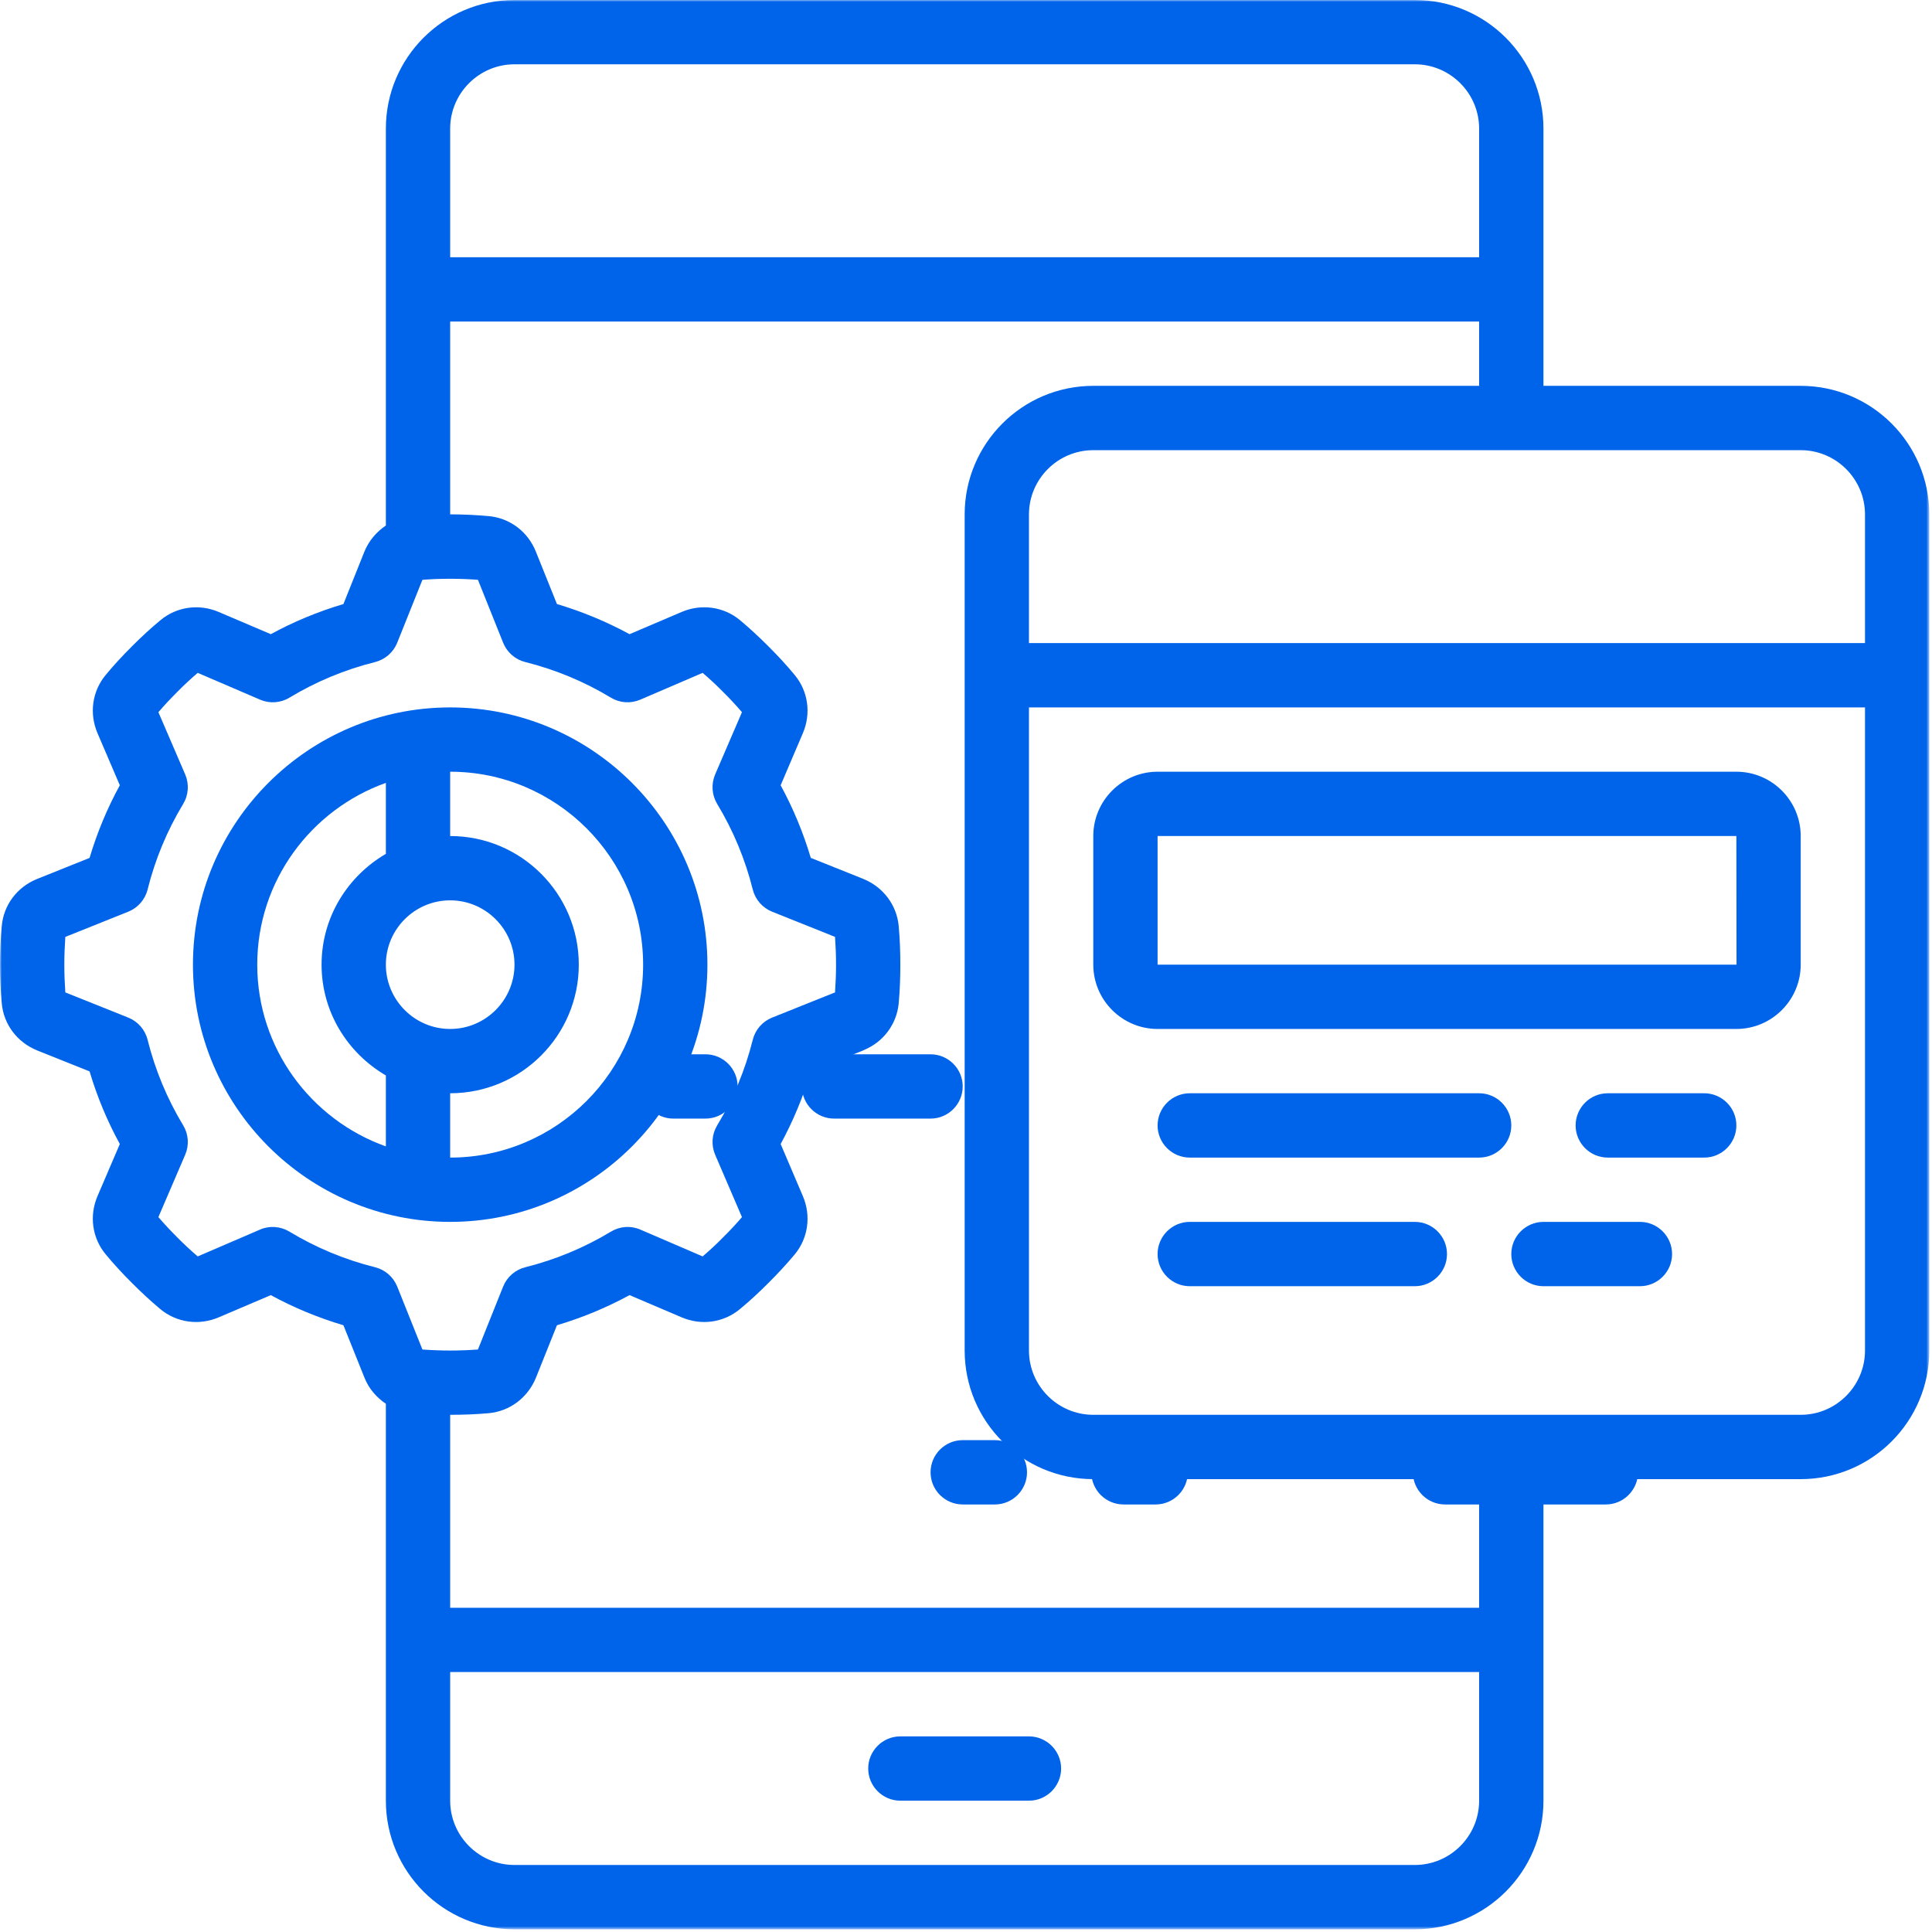
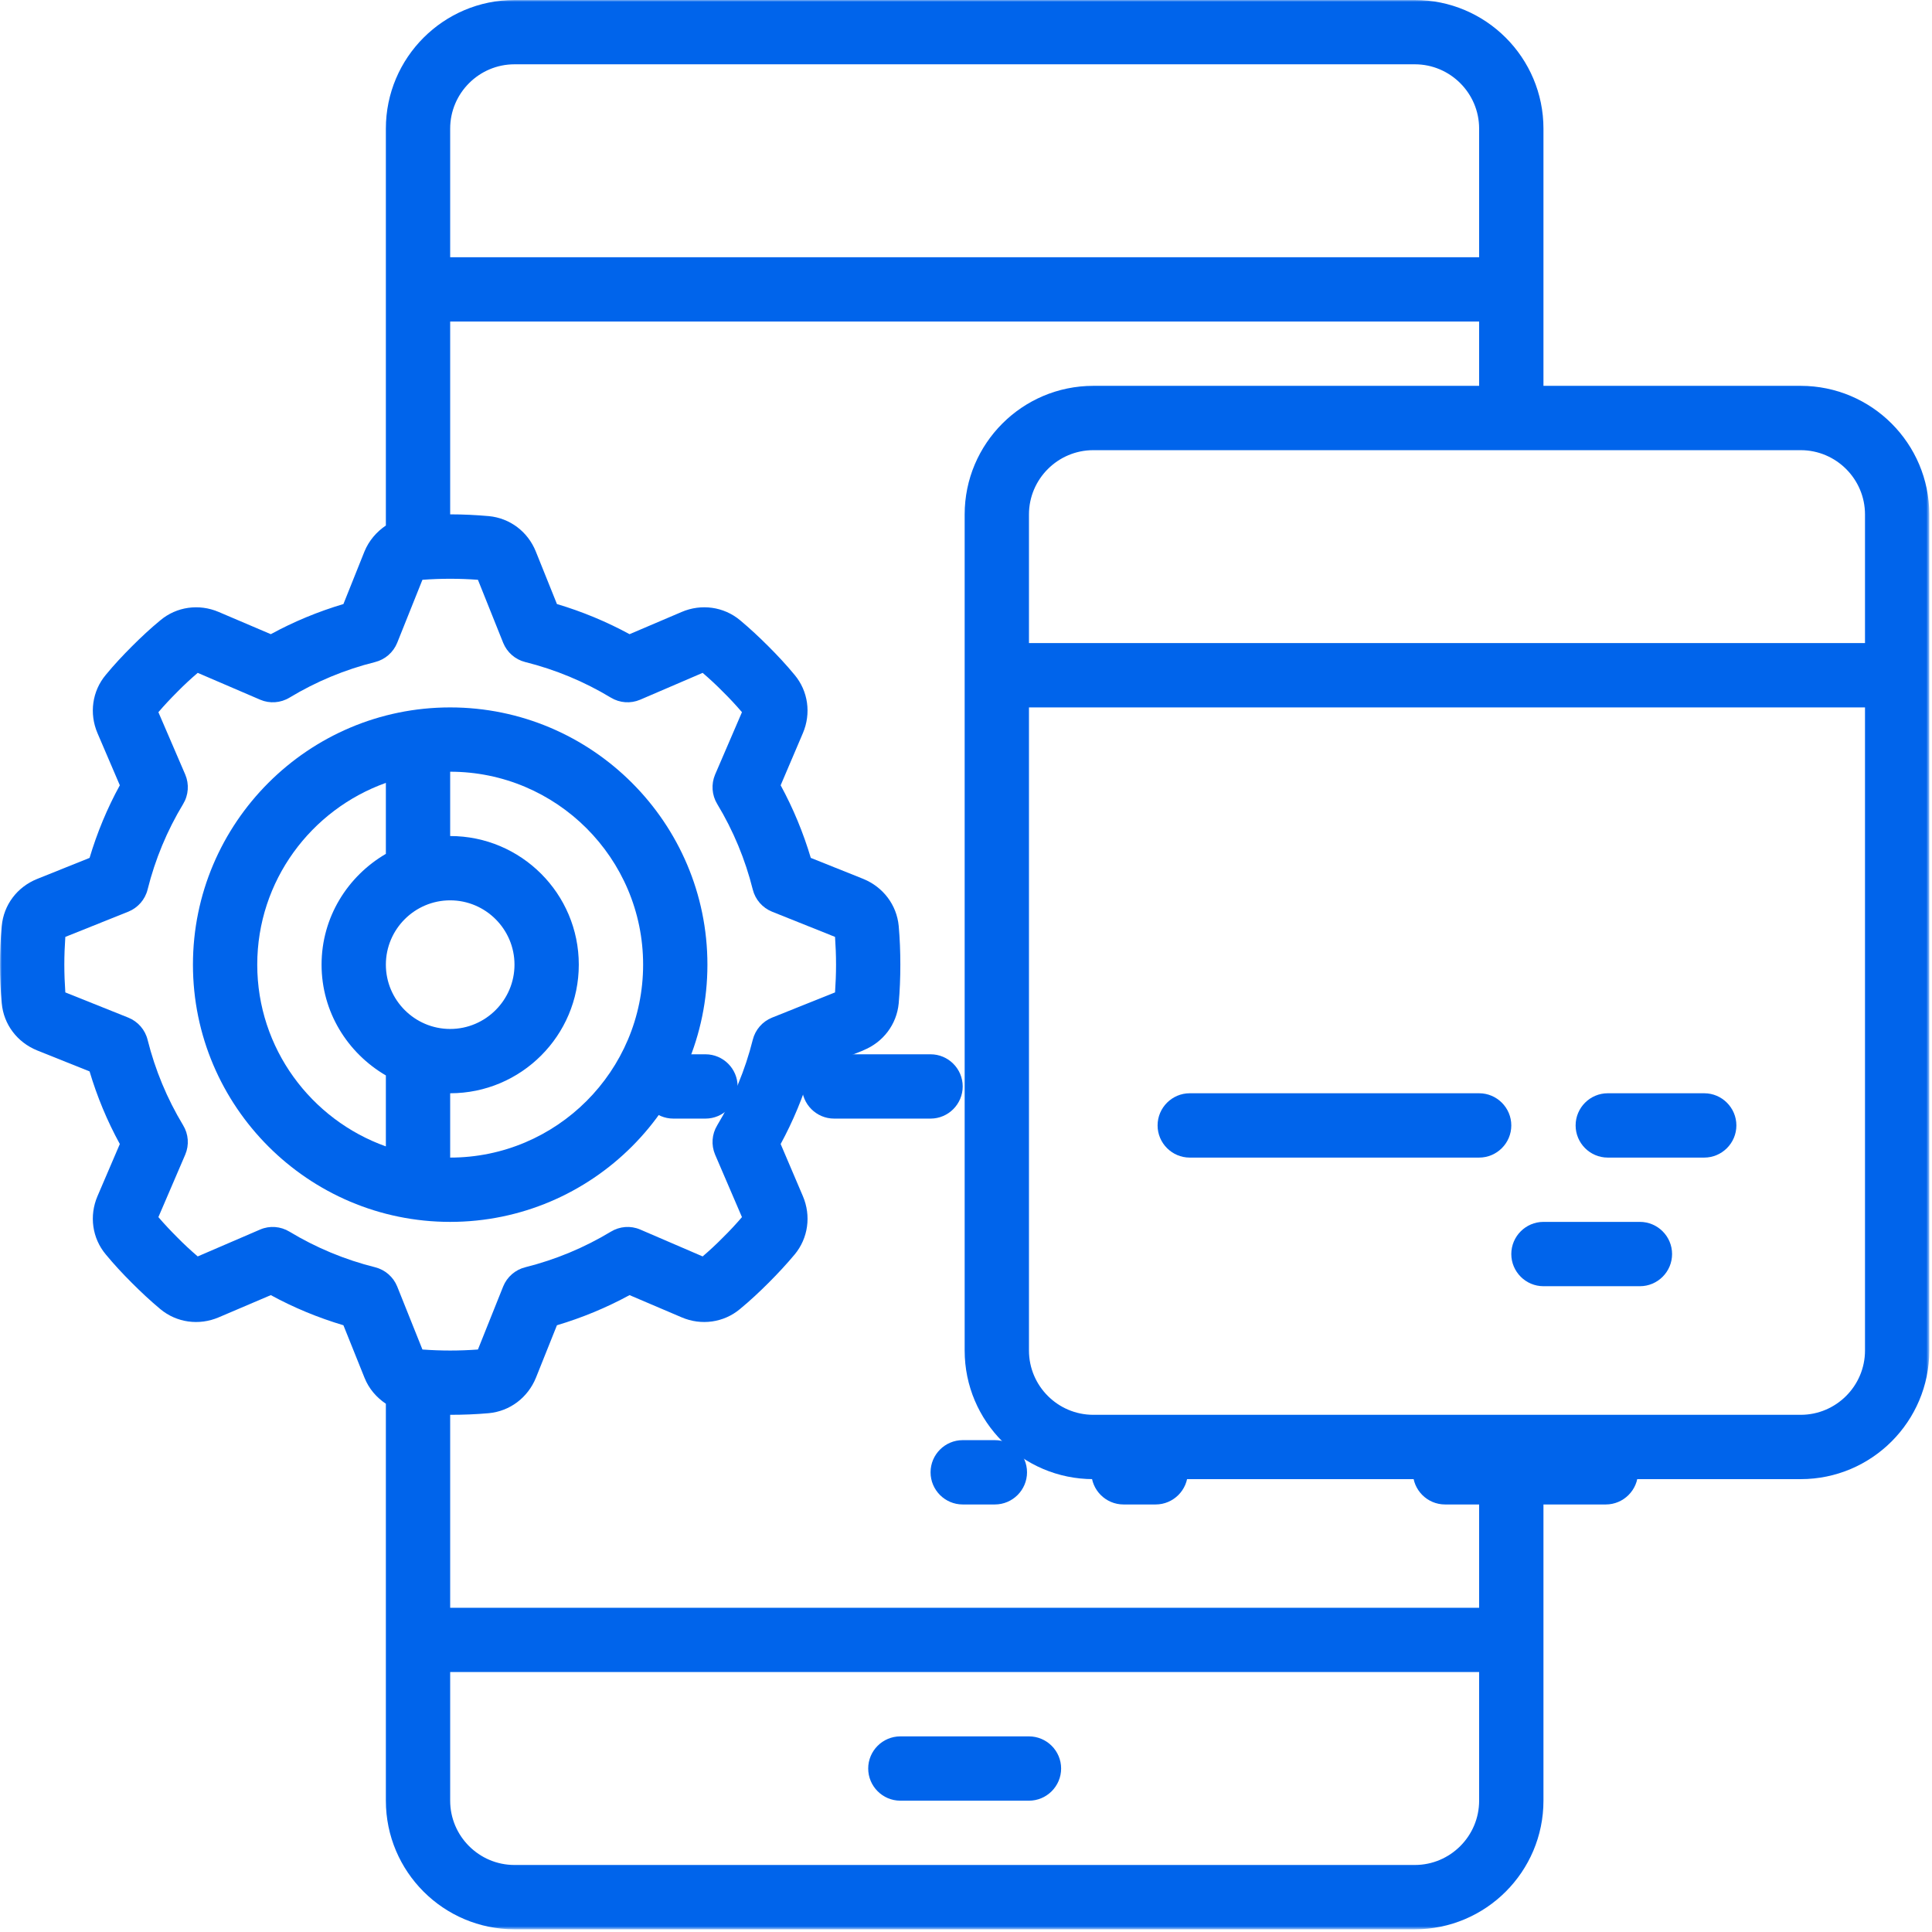
<svg xmlns="http://www.w3.org/2000/svg" width="503" height="503" viewBox="0 0 503 503" fill="none">
  <mask id="mask0_13_1023" style="mask-type:luminance" maskUnits="userSpaceOnUse" x="0" y="0" width="503" height="503">
    <path d="M0 0H502.298V502.298H0V0Z" fill="white" />
  </mask>
  <g mask="url(#mask0_13_1023)">
    <path d="M468.817 368.349H284.639C275.418 368.349 267.893 360.83 267.893 351.608V184.177H485.557V351.608C485.557 360.83 478.038 368.349 468.817 368.349ZM385.095 418.583H117.203V368.349C120.571 368.349 123.94 368.221 127.279 367.924C132.738 367.403 137.415 363.901 139.542 358.673L145.001 345.034C151.575 343.071 157.888 340.46 163.904 337.188L177.476 342.974C182.578 345.167 188.431 344.349 192.648 340.817C195.229 338.69 197.683 336.4 200.07 334.013C202.457 331.626 204.747 329.172 206.904 326.591C210.406 322.374 211.224 316.551 209.031 311.42L203.245 297.848C206.516 291.831 209.128 285.518 211.091 278.944L224.729 273.485C224.76 273.449 224.76 273.449 224.76 273.449C229.958 271.358 233.46 266.681 233.981 261.222C234.278 257.883 234.405 254.515 234.405 251.146C234.405 247.777 234.278 244.415 233.981 241.076C233.46 235.617 229.958 230.94 224.729 228.813L211.091 223.354C209.128 216.78 206.516 210.467 203.245 204.45L209.031 190.878C211.224 185.747 210.406 179.924 206.874 175.707C204.747 173.12 202.457 170.672 200.07 168.285C197.683 165.898 195.229 163.607 192.648 161.451C188.431 157.949 182.578 157.131 177.476 159.324L163.904 165.11C157.888 161.838 151.575 159.221 145.001 157.264L139.505 143.595C137.415 138.39 132.738 134.895 127.279 134.373C123.94 134.077 120.571 133.913 117.203 133.913V83.715H385.095V100.456H284.639C266.16 100.456 251.152 115.47 251.152 133.943V351.608C251.152 370.081 266.16 385.095 284.639 385.095H385.095V418.583ZM368.355 485.551H133.949C124.728 485.551 117.203 478.032 117.203 468.811V435.323H385.095V468.811C385.095 478.032 377.576 485.551 368.355 485.551ZM75.378 320.671C73.058 319.266 70.21 319.036 67.726 320.114L51.476 327.112C49.646 325.543 47.877 323.907 46.175 322.174C44.478 320.478 42.806 318.708 41.237 316.879L48.235 300.592C49.283 298.108 49.089 295.297 47.683 292.976C43.497 286.039 40.388 278.55 38.425 270.704C37.771 268.087 35.911 265.96 33.421 264.948L17.007 258.374C16.844 255.987 16.747 253.569 16.747 251.146C16.747 248.728 16.844 246.311 17.007 243.924L33.421 237.35C35.911 236.332 37.771 234.211 38.425 231.594C40.388 223.742 43.497 216.253 47.683 209.322C49.089 207.001 49.283 204.153 48.235 201.669L41.237 185.419C42.806 183.584 44.478 181.82 46.175 180.118C47.877 178.385 49.646 176.749 51.476 175.18L67.762 182.178C70.21 183.226 73.058 183.032 75.378 181.627C82.31 177.44 89.798 174.332 97.651 172.369C100.268 171.714 102.389 169.854 103.407 167.364L109.98 150.951C114.755 150.593 119.626 150.593 124.431 150.951L131.005 167.364C132.017 169.854 134.143 171.714 136.761 172.369C144.607 174.332 152.096 177.44 159.033 181.627C161.354 183.032 164.165 183.226 166.649 182.178L182.935 175.18C184.765 176.749 186.534 178.385 188.231 180.118C189.964 181.82 191.599 183.584 193.169 185.419L186.171 201.669C185.129 204.153 185.322 207.001 186.728 209.322C190.915 216.253 194.023 223.742 195.986 231.594C196.64 234.211 198.5 236.332 200.985 237.35L217.404 243.924C217.568 246.311 217.665 248.728 217.665 251.146C217.665 253.569 217.568 255.987 217.404 258.374L200.985 264.948C198.5 265.96 196.64 268.087 195.986 270.704C194.023 278.55 190.915 286.039 186.728 292.976C185.322 295.297 185.129 298.108 186.171 300.592L193.169 316.879C191.599 318.708 189.964 320.478 188.231 322.174C186.534 323.907 184.765 325.543 182.935 327.112L166.685 320.114C164.165 319.036 161.354 319.266 159.033 320.671C152.096 324.858 144.607 327.966 136.761 329.929C134.143 330.584 132.017 332.444 131.005 334.928L124.431 351.347C119.656 351.705 114.785 351.705 109.98 351.347L103.407 334.928C102.389 332.444 100.268 330.584 97.651 329.929C89.798 327.966 82.31 324.858 75.378 320.671ZM133.949 16.741H368.355C377.576 16.741 385.095 24.266 385.095 33.487V66.975H117.203V33.487C117.203 24.266 124.728 16.741 133.949 16.741ZM485.557 133.943V167.431H267.893V133.943C267.893 124.722 275.418 117.203 284.639 117.203H468.817C478.038 117.203 485.557 124.722 485.557 133.943ZM468.817 100.456H401.842V33.487C401.842 15.008 386.828 0 368.355 0H133.949C115.47 0 100.462 15.008 100.462 33.487V136.821C98.044 138.457 96.045 140.747 94.87 143.625L89.411 157.264C82.837 159.221 76.493 161.838 70.507 165.11L56.935 159.324C51.803 157.131 45.981 157.949 41.764 161.481C39.177 163.607 36.729 165.898 34.342 168.285C31.954 170.672 29.664 173.12 27.538 175.707C24.005 179.924 23.187 185.747 25.381 190.878L31.197 204.45C27.895 210.467 25.284 216.78 23.321 223.354L9.652 228.843C4.447 230.94 0.951 235.617 0.46 241.076C0.133 244.415 0 247.777 0 251.146C0 254.515 0.133 257.883 0.46 261.222C0.951 266.681 4.447 271.358 9.682 273.485L23.321 278.944C25.284 285.518 27.895 291.831 31.197 297.848L25.381 311.42C23.187 316.551 24.005 322.374 27.538 326.591C29.664 329.172 31.954 331.626 34.342 334.013C36.729 336.4 39.177 338.69 41.764 340.847C45.981 344.349 51.803 345.167 56.935 342.974L70.507 337.188C76.493 340.46 82.837 343.071 89.411 345.034L94.9 358.703C96.045 361.581 98.044 363.841 100.462 365.471V468.811C100.462 487.29 115.47 502.298 133.949 502.298H368.355C386.828 502.298 401.842 487.29 401.842 468.811V385.095H468.817C487.29 385.095 502.298 370.081 502.298 351.608V133.943C502.298 115.47 487.29 100.456 468.817 100.456Z" fill="#0064EB" />
  </g>
  <path d="M66.975 251.146C66.975 229.334 81.007 210.763 100.462 203.826V222.305C90.489 228.128 83.721 238.822 83.721 251.146C83.721 263.475 90.489 274.169 100.462 279.992V298.465C81.007 291.534 66.975 272.958 66.975 251.146ZM117.202 234.405C126.424 234.405 133.949 241.924 133.949 251.146C133.949 260.367 126.424 267.892 117.202 267.892C107.981 267.892 100.462 260.367 100.462 251.146C100.462 241.924 107.981 234.405 117.202 234.405ZM167.437 251.146C167.437 278.847 144.904 301.38 117.202 301.38V284.633C135.682 284.633 150.69 269.625 150.69 251.146C150.69 232.672 135.682 217.664 117.202 217.664V200.918C144.904 200.918 167.437 223.451 167.437 251.146ZM184.177 251.146C184.177 214.229 154.125 184.177 117.202 184.177C80.286 184.177 50.234 214.229 50.234 251.146C50.234 288.068 80.286 318.12 117.202 318.12C154.125 318.12 184.177 288.068 184.177 251.146Z" fill="#0064EB" />
-   <path d="M301.38 251.146V217.664H452.07L452.107 251.146H301.38ZM452.07 200.918H301.38C292.159 200.918 284.64 208.437 284.64 217.664V251.146C284.64 260.367 292.159 267.892 301.38 267.892H452.07C461.292 267.892 468.817 260.367 468.817 251.146V217.664C468.817 208.437 461.292 200.918 452.07 200.918Z" fill="#0064EB" />
  <path d="M175.299 291.228H183.672C188.283 291.228 192.04 287.465 192.04 282.855C192.04 278.244 188.283 274.487 183.672 274.487H175.299C170.688 274.487 166.926 278.244 166.926 282.855C166.926 287.465 170.688 291.228 175.299 291.228Z" fill="#0064EB" />
  <path d="M217.16 291.228H242.274C246.885 291.228 250.641 287.465 250.641 282.855C250.641 278.244 246.885 274.487 242.274 274.487H217.16C212.549 274.487 208.787 278.244 208.787 282.855C208.787 287.465 212.549 291.228 217.16 291.228Z" fill="#0064EB" />
  <path d="M267.893 452.07H234.405C229.795 452.07 226.038 455.827 226.038 460.437C226.038 465.048 229.795 468.811 234.405 468.811H267.893C272.504 468.811 276.266 465.048 276.266 460.437C276.266 455.827 272.504 452.07 267.893 452.07Z" fill="#0064EB" />
  <path d="M259.015 374.943H250.641C246.03 374.943 242.274 378.706 242.274 383.317C242.274 387.927 246.03 391.69 250.641 391.69H259.015C263.625 391.69 267.388 387.927 267.388 383.317C267.388 378.706 263.625 374.943 259.015 374.943Z" fill="#0064EB" />
  <path d="M300.875 374.943H292.501C287.89 374.943 284.128 378.706 284.128 383.317C284.128 387.927 287.89 391.69 292.501 391.69H300.875C305.485 391.69 309.248 387.927 309.248 383.317C309.248 378.706 305.485 374.943 300.875 374.943Z" fill="#0064EB" />
  <path d="M376.217 391.69H418.078C422.688 391.69 426.451 387.927 426.451 383.317C426.451 378.706 422.688 374.943 418.078 374.943H376.217C371.606 374.943 367.85 378.706 367.85 383.317C367.85 387.927 371.606 391.69 376.217 391.69Z" fill="#0064EB" />
  <path d="M385.096 284.633H309.754C305.143 284.633 301.38 288.396 301.38 293.006C301.38 297.617 305.143 301.38 309.754 301.38H385.096C389.706 301.38 393.469 297.617 393.469 293.006C393.469 288.396 389.706 284.633 385.096 284.633Z" fill="#0064EB" />
-   <path d="M368.355 318.12H309.754C305.143 318.12 301.38 321.883 301.38 326.494C301.38 331.105 305.143 334.867 309.754 334.867H368.355C372.966 334.867 376.728 331.105 376.728 326.494C376.728 321.883 372.966 318.12 368.355 318.12Z" fill="#0064EB" />
  <path d="M443.697 284.633H418.583C413.972 284.633 410.215 288.396 410.215 293.006C410.215 297.617 413.972 301.38 418.583 301.38H443.697C448.307 301.38 452.07 297.617 452.07 293.006C452.07 288.396 448.307 284.633 443.697 284.633Z" fill="#0064EB" />
  <path d="M426.956 318.12H401.842C397.231 318.12 393.469 321.883 393.469 326.494C393.469 331.105 397.231 334.867 401.842 334.867H426.956C431.567 334.867 435.329 331.105 435.329 326.494C435.329 321.883 431.567 318.12 426.956 318.12Z" fill="#0064EB" />
</svg>